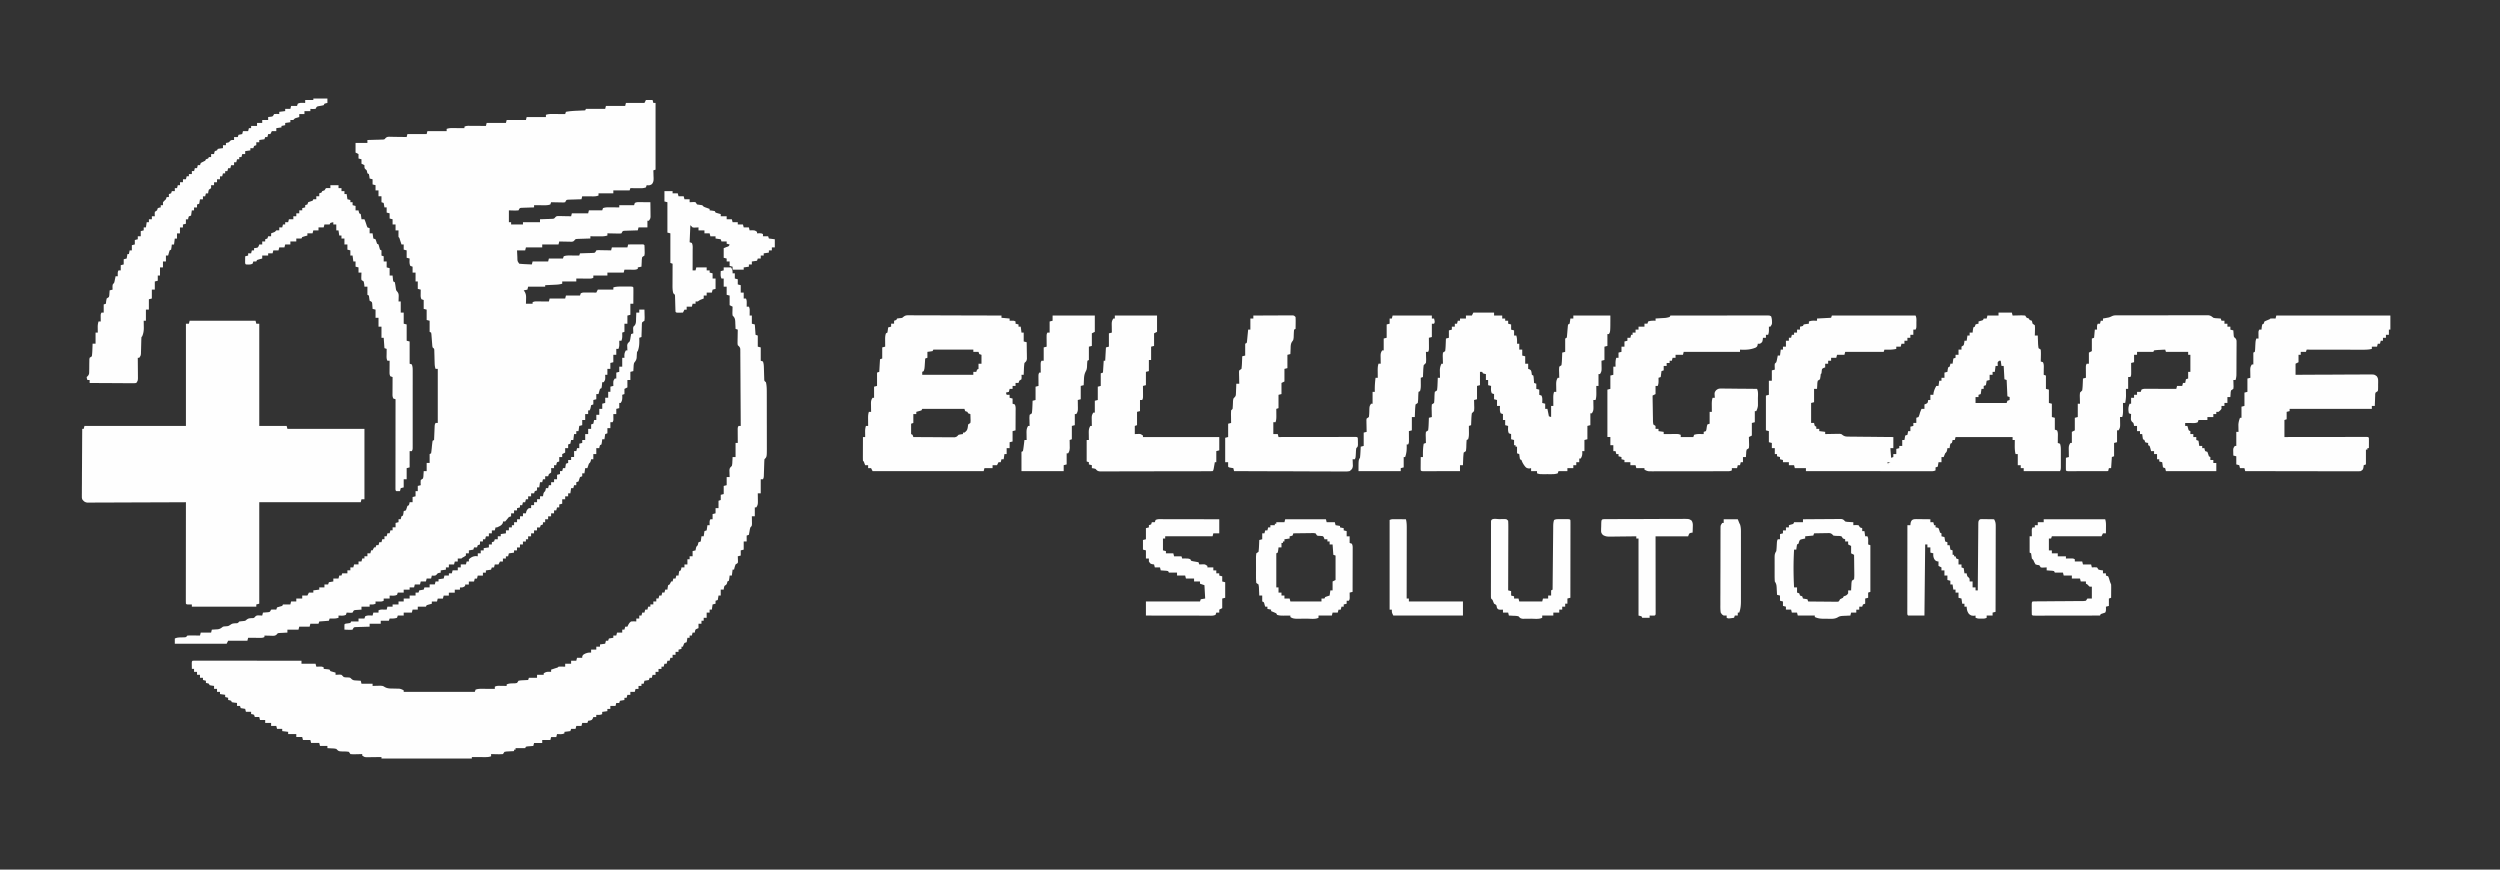
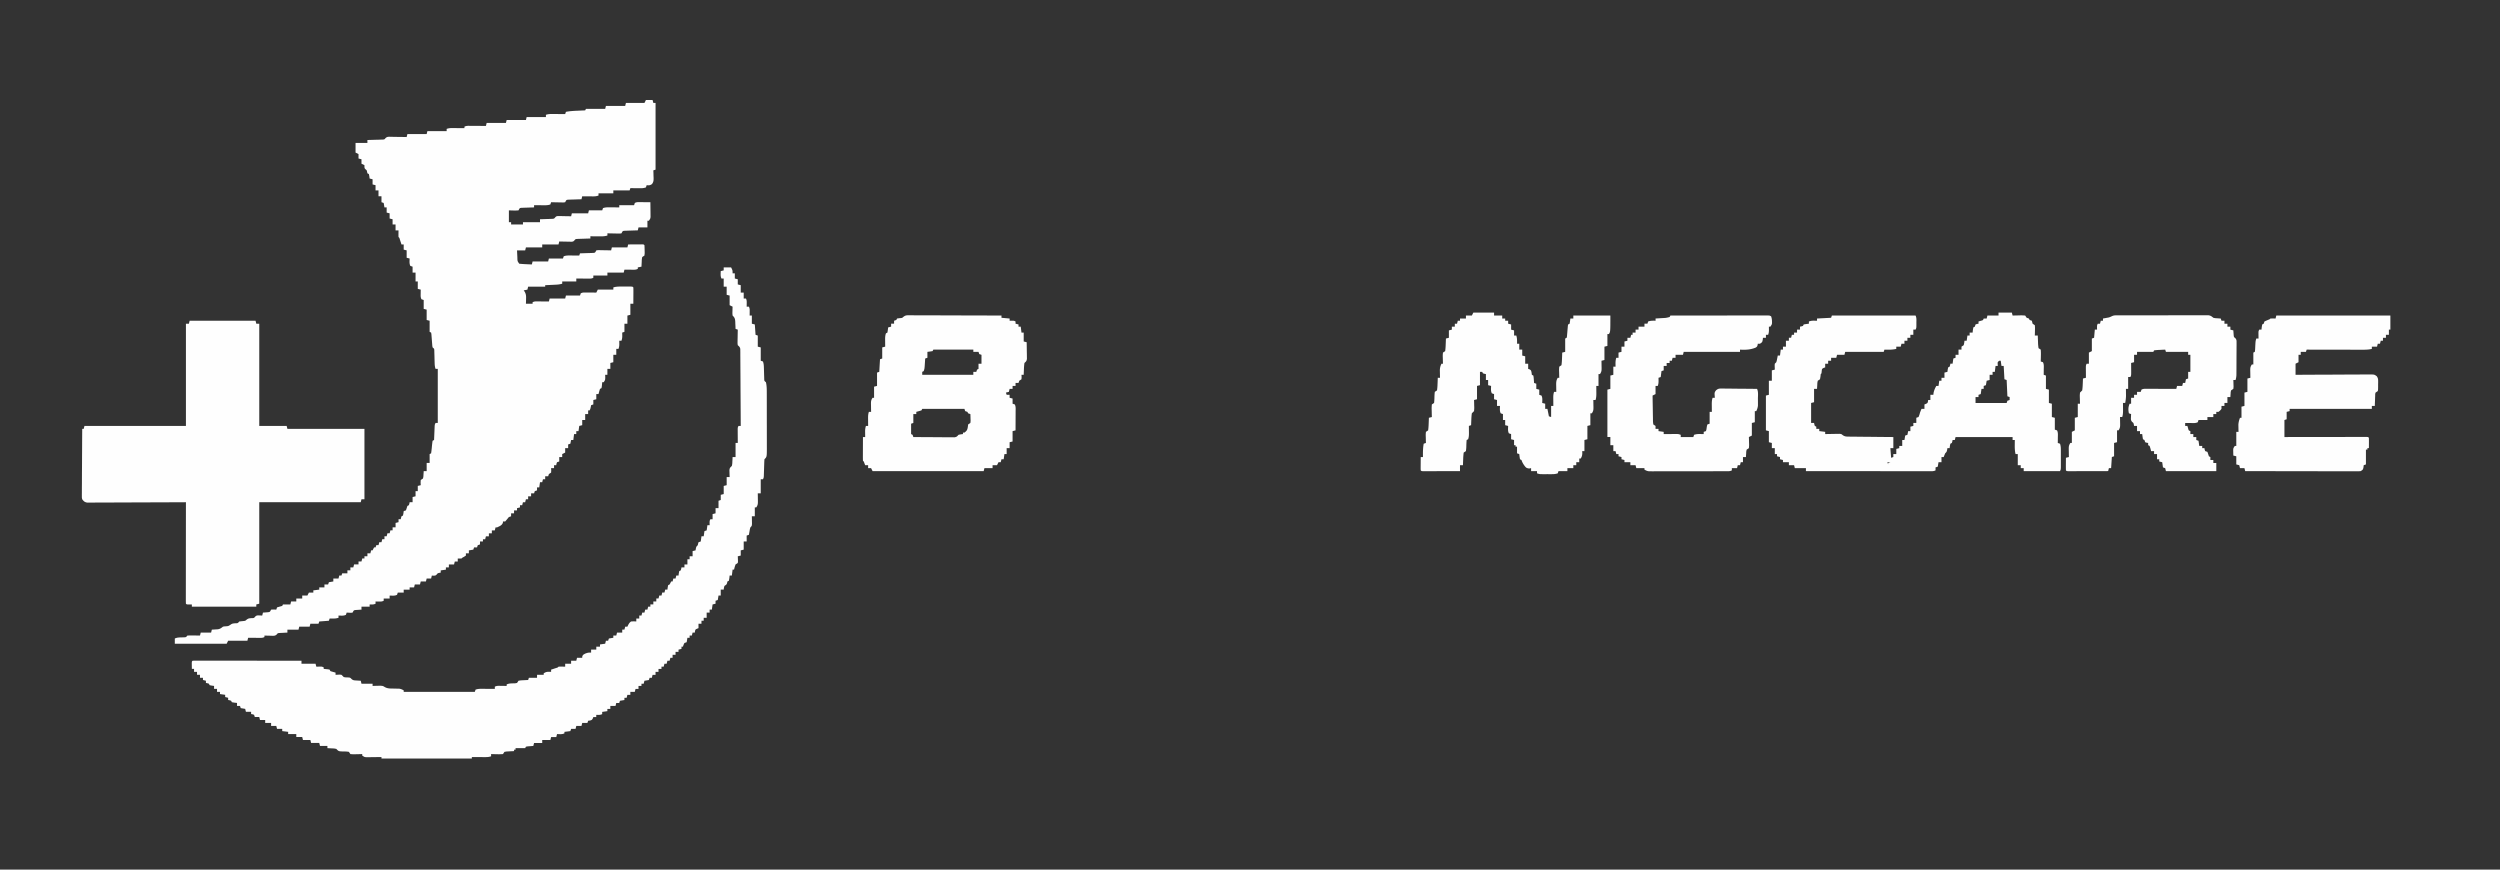
<svg xmlns="http://www.w3.org/2000/svg" version="1.1" viewBox="0 0 3375 1174">
  <rect x="0" y="0" width="3375" height="1174" fill="#333333" stroke="none" />
  <path d="M872 135h9l1 4h3v90l-3 1 .14 3.36c.038 1.463.075 2.926.11 4.39l.102 2.21c.065 3.586-.038 5.614-2.196 8.54-2.595 1.805-4.06 1.844-7.156 1.5l-1 3c-2.766.922-4.383 1.118-7.23 1.098l-2.432-.01-2.525-.025-2.561-.014c-2.084-.012-4.168-.03-6.252-.05L850 257h-22v4h-20v3c-2.824.941-4.53 1.117-7.45 1.098l-2.568-.01-2.67-.026-2.705-.013a1649.38 1649.38 0 0 1-6.607-.05l-1 4-1.804.04c-2.691.07-5.38.17-8.071.27l-2.84.062-2.715.107-2.507.08c-2.456.262-2.456.262-4.063 3.431-1.971.34-1.971.34-4.352.293l-2.578-.03-2.695-.075-2.719-.043c-2.22-.035-4.437-.084-6.656-.146l-1 3c-2.764 1.05-5.395 1.12-8.328 1.098l-2.422-.01-2.5-.026-2.547-.013c-2.068-.013-4.135-.03-6.203-.05v3l-1.712.044a856.11 856.11 0 0 0-7.663.27l-2.695.067-2.578.107-2.38.08c-2.372.28-2.372.28-3.972 3.431-4.356.42-8.616.13-13 0v16h3v3h16v-3h23v-4l1.697-.044c2.539-.075 5.077-.17 7.615-.269l2.67-.068 2.569-.107 2.37-.08c2.187-.25 2.187-.25 3.57-1.947 1.518-1.484 1.518-1.484 3.69-1.824l2.495.048 2.707.03 2.814.075 2.85.042c2.323.035 4.643.084 6.964.146l1-4h22l1-4h18l1-3c2.764-1.05 5.395-1.119 8.328-1.098l2.422.01 2.5.026 2.547.012c2.068.014 4.135.031 6.203.051v-3h20l1-3c2.35-1.174 3.738-1.115 6.352-1.098l2.578.01 2.696.026 2.72.013c2.22.014 4.436.03 6.655.05.058 3.605.094 7.21.125 10.814l.05 3.103.02 2.98.032 2.744c-.23 2.36-.23 2.36-2.23 5.36h-2v9h-12l-1 4-1.805.043c-2.69.075-5.38.171-8.07.27l-2.84.067-2.716.107-2.506.08c-2.457.263-2.457.263-4.064 3.432-1.97.34-1.97.34-4.352.293l-2.578-.03-2.695-.075-2.719-.042c-2.22-.035-4.437-.084-6.656-.146v3c-2.925.842-5.507 1.118-8.547 1.098l-2.558-.01-2.645-.026-2.69-.013c-2.188-.017-4.374-.03-6.56-.05v3l-1.788.04c-2.676.075-5.35.171-8.024.27l-2.815.067-2.705.107-2.491.08c-2.265.24-2.265.24-3.69 1.945C774 326 774 326 771.913 326.34l-2.363-.048-2.568-.03-2.67-.075-2.705-.042A550.09 550.09 0 0 1 755 326l-1 4h-22v4h-22l-1 4h-11c.114 2.626.24 5.25.375 7.875l.094 2.262c.087 4.398.087 4.398 2.53 7.863 2.9.307 5.719.512 8.626.625l2.43.117c1.981.095 3.963.177 5.945.258l1-4h21l1-4h19l1-3c2.698-1.018 5.248-1.12 8.11-1.098l2.285.01 2.355.026 2.402.013c1.95.02 3.899.03 5.848.05l1-3 1.804-.04a945.65 945.65 0 0 0 8.071-.27l2.84-.062 2.715-.107 2.507-.08c2.456-.262 2.456-.262 4.063-3.431 2.063-.34 2.063-.34 4.57-.293l2.715.03 2.84.075 2.863.043c2.338.035 4.675.084 7.012.146l1-4h21l1-4c3.48-.03 6.958-.047 10.438-.063l3.01-.025 2.86-.011 2.65-.016C869 330 869 330 870 331c.152 2.31.222 4.625.25 6.939l.078 3.84L870 345l-3 2c-.586 3.116-.586 3.116-.688 6.625-.065 1.189-.13 2.377-.199 3.602L866 360l-5 1v2c-3.188 1.594-6.629 1.102-10.125 1.063l-2.285-.014c-1.863-.012-3.727-.03-5.59-.049l-1 4h-22v4h-19v3c-2.453 1.226-4.05 1.114-6.79 1.098l-2.85-.01-2.985-.026-3.008-.013c-2.456-.02-4.911-.03-7.367-.05v4h-19v3c-2.882.8-5.56 1.17-8.547 1.31l-2.558.124-2.645.12-2.691.13c-2.186.106-4.373.208-6.559.307v2h-23l-1 4-5 1 1.488 2.074c1.817 3.516 1.819 5.81 1.7 9.738l-.083 3.52L710 410h9v-2c2.4-1.2 3.894-1.114 6.57-1.097l2.715.01 2.84.026 2.863.013c2.338.016 4.675.032 7.012.052l1-4h21l1-4h19l1-3c2.35-1.173 3.738-1.114 6.352-1.097l2.578.01 2.695.026 2.72.013c2.218.013 4.436.03 6.655.05l2-4h21v-3c3.12-.915 5.921-1.13 9.168-1.133l2.955-.004 3.064.012 3.1-.012 2.943.004 2.7.004C854 387 854 387 855 388c.087 1.634.107 3.272.098 4.91l-.01 2.997-.025 3.154-.014 3.167c-.012 2.59-.028 5.18-.049 7.771h-4v15l-4 1v11h-4v11l-3 1c.03 1.887.03 1.887.063 3.813.046 2.828-.146 4.436-1.063 7.187h-3c.03 1.887.03 1.887.063 3.813.046 2.828-.146 4.436-1.063 7.187h-3v8h-4v10l-4 1v8h-4v8h-3l.125 3.313C817 513 817 513 815 516h-2l-.375 3.938c-.21 2.214-.21 2.214-.625 4.062l-2 1a128.606 128.606 0 0 0-2 7h-3v7l-4 1v6l-3 1-.438 2.375C797 552 797 552 796 554h-2v5h-4v8h-4v7l-4 1-1 7h-3v4h-3l-1 8h-3l-1 5-3 1v5h-4v6l-4 2v4h-4v6l-3 1c-.733 2.015-.733 2.015-1 4h-3v4h-4l.188 2.875L744 638l-3 2-1 3h-4v4h-3l-1 4h-3l-1 7h-3v4l-3 1-1 3h-4v4h-4v4h-3l-1 4h-3l-1 4h-3v3l-4 1v3h-4v4h-4v4l-3 1-2.5 3.063L682 704h-3l-.063 1.75c-1.533 3.68-4.42 4.523-7.937 6.25h-2l-1 4h-4v4h-4v4h-4l-1 4h-3v3h-4v4l-3 1-1 3h-4l-1 3-6 1v4h-4v3c-2.438 1.625-2.438 1.625-5 3l-1 1c-1.666.04-3.334.043-5 0v4h-4l-1 4h-7v4h-4v3l-7 1v3l-1.813.313c-2.266.512-2.266.512-3.625 2.25C588 777 588 777 585.312 777.188L583 777l-1 4h-6l-1 4h-7l-1 4h-7l-1 4h-6v3h-8v4h-8l-1 3c-3.215 1.607-6.436 1.057-10 1v4h-8v3c-2.405 1.203-3.95 1.1-6.625 1.063l-2.477-.028L507 812v3c-2.709 1.354-5.01 1.065-8 1v3h-11v4l-2.117.113-2.758.2-2.742.175c-2.745.3-2.745.3-4.383 3.512-1.945.293-1.945.293-4.125.188L468 827l-1 3c-3.215 1.607-6.436 1.057-10 1v3c-3.981 1.327-7.85 1.07-12 1l-1 3-13 1-1 3h-11l-1 4h-14l-1 4h-15v4l-2.738.113-3.575.2-3.55.175c-3.12.182-3.12.182-4.575 2.043-2.209 2.077-4.24 1.775-7.158 1.733l-2.091-.077-2.127-.04c-1.73-.036-3.458-.09-5.186-.147v2c-2.4 1.2-3.894 1.115-6.57 1.098l-2.715-.01-2.84-.025-2.863-.014c-2.338-.012-4.675-.028-7.012-.049l-1 4h-26l-2 4h-70v-7c3.65-1.825 8.004-1.412 12.031-1.621 3.084-.086 3.084-.086 4.97-2.38 2.91-.144 5.72-.185 8.624-.124.802.01 1.604.018 2.43.027 1.982.024 3.963.06 5.945.098l1-4h14l1-4 2.266-.113 2.984-.2 2.953-.175c3.1-.567 4.364-1.597 6.797-3.512 2-.406 2-.406 4-.5 3.246-.276 3.246-.276 6-2 2.263-1.697 3.362-1.79 6.125-2.063 3.884-.03 3.884-.03 5.875-2.437 2.017-.228 4.035-.453 6.055-.652 2.092-.224 2.092-.224 3.945-1.848 2.265-1.699 3.3-1.76 6.063-2 3.837-.068 3.837-.068 5.437-2.063 1.974-1.892 3-1.634 5.688-1.625L354 831l1-4 1.898-.113 2.477-.2 2.46-.175c2.544-.342 2.544-.342 4.165-3.512 3.625-.188 3.625-.188 7 0l1-3a220.523 220.523 0 0 1 7-2l1-2h10l1-4h7v-4h8v-4h7l2-4h6v-3l8-1v-3h7v-4h5l1-3 6-1v-4h7l1-4h3l1-3h7v-4h4v-4h4l1-4h6v-4h4l1-4h3v-3h4v-4h4l1-4h2l2-4h2l1-3h3l1-4h3l1-4h3v-4h3l1-4h3l1-4h3v-4h4v-6l4-1v-4h3l.375-1.938L542 697l2-1c.658-3.03.658-3.03 1-6l3-1a168.693 168.693 0 0 0 2-6l2-1c.652-2.025.652-2.025 1-4h4v-7l4-1v-7h3v-7l4-1-.188-3.375L568 648l3-2c.582-2.425.582-2.425.688-5.125.065-.91.13-1.82.199-2.758L572 636h4v-11h4v-12l2-1c.424-2.848.75-5.636 1-8.5s.576-5.652 1-8.5l2-1 .076-1.896c.116-2.827.239-5.653.361-8.48l.12-2.983.127-2.852.11-2.634C587 573 587 573 588 571h3v-73h-3c-1.017-3.05-1.168-5.276-1.246-8.473l-.1-3.224c-.061-2.248-.118-4.495-.172-6.742l-.103-3.221-.076-2.957c-.08-2.568-.08-2.568-2.303-4.383-.379-2.047-.379-2.047-.563-4.535l-.226-2.701-.422-5.664-.226-2.698-.184-2.484-.38-1.918-2-1v-15l-4-1v-14l-4-1v-12l-3-1c-1.321-2.645-1.096-4.678-1.062-7.625l.028-3.04L568 391l-4-1v-10h-3v-12h-4v-8l-3-1c-1.607-3.215-1.057-6.436-1-10l-4-1v-10l-4-1v-7h-3l-.621-1.934-.817-2.503-.808-2.497c-.576-2.028-.576-2.028-1.754-3.066a74.456 74.456 0 0 1-.063-4.563l.028-2.503L538 311h-4v-8h-4v-7l-4-1v-7l-4-1v-7h-3l-1-6-3-1v-8h-4v-8h-4v-7l-4-1v-7l-4-1-.375-2.938L498 235l-2-1-.438-1.875c-.39-2.22-.39-2.22-2.125-3.625C492 227 492 227 492 223l-4-2v-6l-4-1v-6l-4-2v-13h16v-4l2.064-.044c3.083-.075 6.166-.171 9.248-.268l3.249-.069 3.115-.107 2.872-.08c2.509-.192 2.509-.192 3.897-1.946 2.399-2.293 4.508-1.825 7.754-1.779l3.66.03 3.82.076 3.86.04c3.151.036 6.301.085 9.451.147l1-4h26l1-4h26v-3c2.941-.98 4.825-1.116 7.887-1.098l2.842.01 2.958.025 2.996.014c2.44.012 4.879.028 7.318.05V171c2.766-1.383 5.01-1.112 8.102-1.098l3.67.01 3.853.025 3.875.014c3.167.012 6.333.028 9.5.05l1-4.001h26l1-4h26l1-4h26v-3c3.06-1.02 5.124-1.115 8.324-1.098l3.116.01 3.249.025 3.283.014c2.676.012 5.353.028 8.029.05l1-3.001c5.445-1.076 10.846-1.322 16.375-1.563l2.809-.13c2.274-.106 4.546-.208 6.818-.307l1-2h26l1-4h26l1-4h25l2-4Z" fill="#FEFEFE" />
  <path d="M977 361h10c2 4 2 4 2 8h3v7l4 1v7l4 1v10h4v8h3c1.203 2.405 1.1 3.95 1.063 6.625l-.028 2.477L1008 414h3c1.262 2.525 1.099 4.312 1.063 7.125l-.028 2.758L1012 426h3v11l4 1 1 14 3 1v15l4 1v18l3 1c.996 2.987 1.166 5.129 1.246 8.254l.1 3.088c.061 2.15.118 4.302.172 6.453l.103 3.084.076 2.83c.092 2.486.092 2.486 2.303 4.29 1.178 4.922 1.148 9.805 1.145 14.833l.01 2.628c.01 2.856.012 5.712.013 8.567l.01 5.978c.006 4.172.008 8.343.007 12.515 0 5.338.014 10.675.031 16.012.011 4.114.013 8.227.013 12.34 0 1.969.005 3.936.013 5.904.01 2.754.007 5.508 0 8.263.007.807.012 1.614.018 2.445-.063 11.319-.063 11.319-3.26 14.516a109.821 109.821 0 0 0-.281 5.496l-.114 3.38-.105 3.562c-.069 2.31-.141 4.622-.219 6.933l-.092 3.123c-.19 2.506-.19 2.506-1.19 4.506h-3v19h-4l.072 3.395c.02 1.472.037 2.945.055 4.418.017.737.034 1.475.05 2.236.036 3.863.019 5.66-2.175 8.951h-2v12h-4l.07 2.773.055 3.602.07 3.586C1015 710 1015 710 1013 712c-.68 2.427-.68 2.427-1.125 5.125l-.508 2.758L1011 722l-3 1v8h-4v11l-4 1v7l-4 1 .105 1.898.082 2.477.106 2.46L996 760l-3 2c-1.219 3.557-1.219 3.557-2 7h-2l-1 8h-3l-.375 3.438L984 784l-2 1-.438 1.938C981 789 981 789 978 791c-.73 2.563-.73 2.563-1 5h-4v8h-3l-1 6-3 1v4l-4 1-1 7h-3v4h-4v7h-4v4h-3v4h-4v6l-1.938.75c-2.25 1.066-2.25 1.066-2.812 3.375L938 854h-3l-1 4h-3v3h-3l-1 6-3 1c-1.219 2.504-1.219 2.504-2 5h-2v3l-4 1v3h-4v4h-4v4h-3l-1 4h-3l-1 4h-3l-1 4h-3v3h-4v4h-4v4h-4l-1 4h-3l-1 3-6 1-1 4h-3v3h-4v4h-4l-1 4h-6v4h-4l-1 4h-3v3l-6 1-1 3h-4l-1 4h-7v4h-4v3l-7 1v3c-2.709 1.354-5.01 1.065-8 1v3h-4l-.688 1.938C799 972 799 972 796.375 972.75L794 973l-1 3h-7l-1 4h-7l-1 4h-6l-1 3-8 1v2c-3.215 1.607-6.436 1.057-10 1l-1 4h-7l-1 4h-11v4h-11l-1 4-2.152.148-2.785.227-2.778.21c-.754.138-1.508.274-2.285.415l-1 2h-13v2h-2v2l-2.773.113-3.602.2-3.586.175c-1.003.17-2.006.338-3.039.512l-2 3a70.101 70.101 0 0 1-8.125.188l-2.285-.042A475.62 475.62 0 0 1 663 1018v3c-3.06 1.02-5.124 1.115-8.324 1.098l-3.115-.01-3.249-.025-3.283-.014c-2.676-.012-5.353-.028-8.029-.049v2H515v-2l-2.064.032c-3.083.041-6.165.067-9.249.093-1.071.017-2.143.034-3.248.05l-3.115.02-2.872.032C492 1022 492 1022 489 1020v-2l-3.43.105c-1.481.029-2.963.056-4.445.082l-2.262.077c-2.168.029-2.168.029-5.863-.264l-2-3c-3.249-.474-3.249-.474-6.938-.5-6.879-.17-6.879-.17-10.062-3.5-2.962-.58-2.962-.58-6.188-.688-1.086-.065-2.173-.13-3.292-.199L442 1010v-3h-10l-1-4h-11l-1-4h-10l-1-4h-8v-4h-11v-3l-8-1v-3h-7l-1-4h-7v-4h-8v-4h-7l-1-4h-6l-1-3c-2.015-.733-2.015-.733-4-1v-3h-7l-1-4-6-1-1-3h-4v-4l-3.438-.375L313 948l-1-2c-2.025-.652-2.025-.652-4-1v-3l-4-1v-3l-7-1v-3h-4v-4h-4v-4l-2.938-.375L283 925l-1-2c-2.025-.652-2.025-.652-4-1v-3l-4-1v-3h-4v-4h-4v-4h-4v-4h-3a757.916 757.916 0 0 1-.063-4.938l-.035-2.777C259 893 259 893 260 892c1.898-.097 3.8-.122 5.7-.12l3.753-.004 4.155.01h4.345c3.944 0 7.888.006 11.832.013 4.117.006 8.235.006 12.352.008 7.802.003 15.604.01 23.406.02 8.88.012 17.76.018 26.64.023 18.273.01 36.545.028 54.817.05v4h19l1 4c1.918-.03 1.918-.03 3.875-.063 3.875-.062 3.875-.062 6.125 1.063v2l3.938.375c2.214.21 2.214.21 4.062.625l1 2c2.314.73 4.648 1.401 7 2v3l3.813-.188c2.144-.105 2.144-.105 4.187.188l3 3c2.175.464 2.175.464 4.5.5 4.18.167 4.18.167 5.926 1.988 2.27 2.18 4.173 2.018 7.262 2.2.993.065 1.987.13 3.01.2l2.3.112 1 4h15v3l2.889-.105 3.8-.082 3.762-.106c3.551.293 3.551.293 5.91 1.77 3.934 2.27 7.736 2.014 12.203 2.086 1.69.034 3.378.077 5.067.128l2.252.038c2.388.305 4.037 1.09 6.12 2.27v2h96l1-3c3.058-1.019 5.123-1.114 8.323-1.097l3.115.01 3.249.025 3.283.014c2.676.012 5.353.028 8.029.05v-3c3.003-1.503 5.79-1.094 9.125-1.064l3.883.028L684 926v-2c3.453-1.726 7.437-1.35 11.25-1.523L698 922l2-3c3.04-.512 3.04-.512 6.625-.688 1.189-.065 2.377-.13 3.602-.199L713 918l1-3h11v-4h9v-2c3.644-2.43 5.712-2.162 10-2v-3l1.934-.621 2.504-.817 2.496-.808c2.028-.576 2.028-.576 3.066-1.754a74.456 74.456 0 0 1 4.563-.063l2.503.028L763 900v-4h8v-4h7l1-4h7l.063-1.813C787 884 787 884 790.313 882.25 794 881 794 881 798 881v-4h7v-4h5v-3l7-1 1-4h3l1-3 6-1v-3h4l1-4h7v-4h3l1-4h3l.813-1.813c1.264-2.328 2.001-3.68 4.187-5.187 3.688-.188 3.688-.188 7 0v-4h4v-4h3l1-4h3l1-4h3l1-4h3v-3h4v-4h4v-4h3l1-4h3l1-4h3l1-4h3l.375-2.938L902 790l2-1c1.134-2.017 1.134-2.017 2-4h2l1-4h3l1-4h3l.375-2.938L917 771l2-1c.652-2.025.652-2.025 1-4h4v-4h4v-7h3v-4h4v-7l4-1 .375-2.375C940 738 940 738 942 736l.438-2.063L943 732l3-1 1-7h3l1-7 3-1 1-7h3l-.063-2.875C958 703 958 703 959 701h3v-7l4-1v-7h4v-10l3-1v-7l4-1v-11l4-1v-11h4l-.105-2.52-.082-3.293-.106-3.27c.342-3.409.97-3.64 3.293-5.917.58-2.962.58-2.962.688-6.188.065-1.086.13-2.173.199-3.292L989 617h4v-19h3l-.016-1.896c-.02-2.826-.034-5.653-.047-8.48l-.025-2.983-.01-2.852-.016-2.634C996 577 996 577 997 575h3c-.06-13.77-.138-27.538-.236-41.307a6812.08 6812.08 0 0 1-.11-19.179 4656.08 4656.08 0 0 0-.117-18.498c-.017-2.356-.028-4.712-.035-7.068-.01-3.293-.037-6.585-.07-9.877l.005-2.96-.038-2.716-.014-2.36c-.481-2.532-1.519-3.319-3.385-5.025-.34-2.268-.34-2.268-.293-4.887l.03-2.842c.024-.976.05-1.952.076-2.959l.04-2.993c.036-2.439.085-4.878.147-7.317l-3-1-.113-3.176c-.066-1.379-.132-2.758-.2-4.137l-.068-2.09c-.22-4.157-.684-5.788-3.62-8.598-.292-2.918-.292-2.918-.187-6.188l.083-3.292L989 414l-4-2v-13l-4-1v-11h-4v-11h-3c-1.607-3.215-1.057-6.436-1-10l4-1v-4Zm-721 72h89l1 4h4v138h37l1 4h104v95h-4l-1 4H350v137l-4 1v3h-87v-3c-1.702.03-1.702.03-3.438.063C252 816 252 816 251 815a96.382 96.382 0 0 1-.12-5.321l-.004-3.498.01-3.87v-4.05c0-3.67.006-7.35.013-11.02.006-3.834.006-7.671.008-11.51.003-7.27.01-14.54.02-21.81.012-8.276.018-16.552.023-24.827.01-17.028.028-34.056.05-51.084l-2.113.01c-16.959.09-33.917.156-50.876.197-8.202.02-16.403.05-24.604.094-7.147.04-14.295.064-21.442.073-3.785.006-7.57.018-11.355.047-3.563.027-7.125.035-10.687.03-1.932 0-3.863.023-5.795.045l-3.484-.017-3.028.01c-3.385-.636-4.562-1.765-6.616-4.491-.492-1.976-.492-1.976-.48-4.088l-.018-2.44.044-2.647-.002-2.81c.003-3.061.034-6.123.065-9.186.008-2.124.014-4.248.018-6.372.015-5.591.054-11.181.098-16.771.041-5.705.06-11.41.08-17.114a8946.6 8946.6 0 0 1 .195-33.574h2l1-4h137v-138h4l1-4Zm2442-11h18l1 4 3.648-.105c1.576-.029 3.151-.056 4.727-.082l2.406-.077c2.075-.026 4.15.11 6.22.264l2 3 3 1 1 2 3 1c.35 1.33.68 2.664 1 4l3 2c.3 3.258.3 3.258.19 7.125l-.08 3.883L2747 453h4l.113 3.648c.066 1.576.132 3.152.2 4.727l.068 2.406c.097 2.081.349 4.153.62 6.219l3 2a70.03 70.03 0 0 1 .19 8.125l-.04 2.285a475.62 475.62 0 0 1-.15 5.59l3 1c1.538 3.065 1.108 6.268 1.068 9.625l-.014 2.14c-.012 1.745-.03 3.49-.05 5.235l3 1v18l4 1v18l4 1v18l4 1v16l3 1c1.535 3.065 1.105 6.268 1.065 9.625l-.014 2.14c-.012 1.745-.03 3.49-.05 5.235l3 1c1.19 3.573 1.13 6.453 1.135 10.223l.003 2.125c0 1.48-.001 2.96-.006 4.44-.005 2.27 0 4.539.007 6.808 0 1.438-.002 2.876-.004 4.314l-.004 3.973C2782 634 2782 634 2781 636h-49v-4h-4v-4h-4v-15h-3c-1.01-4.156-1.102-8.044-1.063-12.313l.028-3.8L2720 594h-3v-4h-77l-1 4h-3l-.375 1.938L2635 598l-2 1c-.658 3.03-.658 3.03-1 6h-3l-.375 2.375C2628 610 2628 610 2626 612a103.51 103.51 0 0 0-2 5h-3v7h-4l-1 6-3 1v4c-2.936 1.468-5.529 1.123-8.808 1.12l-2.146.003c-2.385.001-4.77-.004-7.154-.01h-5.114c-4.638.001-9.276-.005-13.915-.012-4.843-.006-9.686-.006-14.53-.008-9.176-.003-18.352-.01-27.528-.02-10.445-.012-20.89-.018-31.335-.023-21.49-.01-42.98-.028-64.47-.05v-4h-15l-1-4h-7v-4h-8v-3l-4-1v-3l-4-1v-3h-3v-8h-4v-7l-4-1v-15l-4-1v-47l4-1v-19h4v-14l4-1-.125-3.875c-.07-2.18-.07-2.18.125-4.125l2-2c.677-2.197.677-2.197 1.125-4.625l.508-2.477c.12-.626.242-1.253.367-1.898h3l1-8h3v-4h4v-8h4v-4h3l1-4h3v-3h4v-4h4v-4l1.938-.375L2434 440l1-2c2.322-.407 4.657-.744 7-1v-3c2.75-.917 4.36-1.109 7.188-1.063L2453 433v-3l19-1 1-3h113c1.517 3.034 1.144 6.176 1.125 9.5l.012 2.09c-.01 5.157-.01 5.157-1.137 7.41h-3v7h-4v4h-4v4h-4v4h-4l-1 4h-6v3c-3.674.853-7.045 1.108-10.813 1.063l-2.957-.028L2544 472l-1 3h-52l-1 4h-10l-1 4h-7v4h-4v4h-4v5l-1.938.625c-2.407 1.262-2.407 1.262-2.75 4.438L2459 504l-1 1-.375 3.438L2457 512l-3 2c-.583 2.656-.583 2.656-.688 5.625-.065 1.003-.13 2.006-.199 3.04L2453 525h-4v18l-4 1v27h4l.375 1.938L2450 575l2 1v3h4v3l8 1v3l1.956-.048c2.931-.062 5.862-.101 8.794-.14l3.078-.076 2.969-.029 2.73-.048c2.473.341 2.473.341 4.22 1.835 3.028 2.024 5.14 1.904 8.766 1.938l1.952.031c2.121.03 4.242.04 6.363.049l4.422.054c3.873.048 7.746.077 11.62.104 3.955.03 7.91.076 11.864.121 7.756.09 15.51.16 23.266.21v15h-4l1 13 3-1v-4h4v-7l4-1v-3h4v-8h3l1-6 3-1 1-5h3v-6l4-1v-4h4v-7l3-1c1.13-2.8 1.13-2.8 2-6a305.65 305.65 0 0 1 2-5h4v-6l1.938-.75c2.25-1.06 2.25-1.06 2.812-3.37l.25-1.88h3v-7h4l.313-2.62c.72-3.542 1.958-6.218 3.687-9.375h3l1-7h3v-4h4v-7l4-1 .375-2.938L2630 496l2-1c.652-2.025.652-2.025 1-4h3l1-7 3-1v-4h4v-7h4v-4l3-2c.733-3.066.733-3.066 1-6h3l1-7h3v-4h4l.375-3.438L2664 442l2-1 1-3c2.063-.688 2.063-.688 4-1v-3l2.938-.875c3.169-.767 3.169-.767 4.062-3.125h4l1-4h15v-4Zm1 65c-2.287 1.839-2.287 1.839-2.125 4.625L2697 494h-3l-1 8h-3v4h-4v7l-4 1-1 6-3 1v4h-3l-1 7-3 1v3h-4v8h42l1-3 3-1v-4l-3-1-1-22-3-1-1-18h-3l-1-7h-2Zm-151 137 1 3v-2l3-1h-4ZM1227.416 425.64c1.1-.005 2.199-.01 3.332-.013l3.64.032h3.844c3.475-.002 6.95.016 10.424.037 3.633.019 7.266.02 10.9.024 6.877.01 13.754.034 20.632.064 7.83.033 15.661.05 23.492.065 16.107.031 32.213.084 48.32.151v3l11 1v3l2.875-.062C1369 433 1369 433 1371 434v3l4 1v3h3l1 8h3v12l4 1c.087 4.104.14 8.208.188 12.313l.076 3.537.03 3.388.047 3.127c-.398 3.076-1.123 3.617-3.34 5.635a77.45 77.45 0 0 0-.688 8.188l-.104 2.27a495.217 495.217 0 0 0-.21 5.542h-3l.189 2.875L1379 512l-3 2-1 3h-4v4h-4v4h-4l-1 4-4 1 1 3h4v4l4 1v7l3 1c1.506 3.012 1.122 6.113 1.098 9.414l-.005 2.211c-.005 2.333-.018 4.667-.03 7-.006 1.58-.01 3.161-.014 4.742-.02 3.878-.03 7.755-.05 11.633l-4 1v14l-4 1v8h-4v8h-3l-1 7h-3l-1 4h-3l-2 4h-6v4h-11l-1 4h-150l-2-4h-4v-4h-4l-.94-2.437c-.83-2.454-.83-2.454-2.069-3.563a158.42 158.42 0 0 1-.098-7.098l.004-2.148c.006-2.272.019-4.544.03-6.816.007-1.538.01-3.075.015-4.612.012-3.775.03-7.55.05-11.326h3l-.035-2.266c-.01-.984-.018-1.97-.027-2.984l-.036-2.953c.087-2.455.39-4.459 1.099-6.797h3l-.035-3.395c-.01-1.472-.02-2.945-.027-4.417l-.026-2.237c-.013-3.25.055-5.845 1.09-8.95h3l-.07-3.396c-.02-1.472-.037-2.945-.055-4.417l-.05-2.237c-.035-3.863-.02-5.66 2.176-8.95h2v-15l4-1v-18l3-1 1-17 3-1v-15l4-1-.035-3.177-.027-4.136-.026-2.092c-.013-3.144.088-5.59 1.09-8.596l2-1c.407-2.322.744-4.657 1-7l4-1v-4h4v-4l3-1 1-2 3.313-.437c3.6-.236 3.6-.236 5.579-2.076 2.686-1.893 4.26-1.857 7.526-1.848ZM1260 472l-1 2c-2.322.407-4.657.744-7 1v8l-3 1-.184 2.957-.253 3.856-.247 3.832C1248 498 1248 498 1247 501l-2 1v4h69v-4h4l1-3 2-1v-7h4v-12l-3-1-1-3h-7v-3h-54Zm-15 80-1 2c-2.314.73-4.648 1.401-7 2v3h-4v12l-3 1v14l2 1 1 3c7.51.07 15.02.123 22.531.155 3.488.016 6.975.037 10.462.071 4.01.04 8.018.054 12.027.067 1.253.015 2.506.03 3.797.047h3.518l3.102.02c2.993-.42 3.618-1.16 5.563-3.36 3.188-.687 3.188-.687 6-1v-2h2c3.192-2.418 3.938-3.6 4.563-7.625L1307 573l3-2c.365-2.896.365-2.896.188-6.125l-.083-3.32L1310 559l-3-1-1-2-3-1-1-3h-57Zm744-130h28v4h11v4h4v3h4v4l4 1v7l4 1v7h3c1.176 3.674 1.074 7.17 1 11h3v8h4v8l4 1v10h4v7l1.938.625C2067 500 2067 500 2067.624 503.063L2068 506l2 1c.414 2.285.414 2.285.625 5.063l.227 2.785L2071 517l3 1v7l4 1v7l3 1c1.607 3.215 1.057 6.436 1 10l4 1v7h3l2 10 3 1v-15h3l-.035-3.395-.028-4.418-.025-2.236c-.015-3.25.053-5.845 1.088-8.951h3l-.07-3.14c-.02-1.37-.037-2.74-.055-4.11l-.05-2.066c-.037-3.745.096-6.508 2.175-9.684h2l-.105-3.21a1941.33 1941.33 0 0 1-.082-4.165l-.077-2.117c-.029-2.031-.029-2.031.264-5.508l3-2c.384-2.936.604-5.68.688-8.625l.103-2.43c.083-1.98.147-3.963.21-5.945l4-1v-18l2-1c.433-1.82.433-1.82.562-4l.226-2.438c.07-.845.14-1.69.21-2.562.13-1.667.28-3.334.43-5l.182-2.25.38-1.75 2-1a110.79 110.79 0 0 0 1-7h4v-4h50c0 22 0 22-2 25h-2v16l-4 1v18l-4 1 .07 3.176c.02 1.379.035 2.758.053 4.137l.05 2.09c.036 3.768-.03 5.38-2.176 8.597h-2v16h-3l.035 3.14.028 4.11.026 2.066c.017 3.377-.03 6.457-1.087 9.684h-3l.07 3.176c.02 1.379.037 2.758.055 4.136l.051 2.092c.037 3.767-.03 5.38-2.175 8.596h-2v16l-4 1v18l-4 1v15h-3l.125 2.75c-.12 3.128-.516 4.636-2.125 7.25h-2v5h-4v4h-4v4h-8v4h-12l-1 3c-2.96.986-4.914 1.129-8 1.133l-2.938.004-3.06-.012-3.065.012-2.937-.004-2.69-.004c-2.31-.13-2.31-.13-5.31-1.13v-3h-8v-4c-.867.167-1.734.332-2.626.5-3.98-.588-4.352-1.217-6.688-4.311-1.704-2.455-2.734-4.328-3.687-7.187l-2-1a108.817 108.817 0 0 1-1-7l-3-1v-9h-2v-2h-2v-7l-4-1v-7l-3-1c-1.608-3.215-1.058-6.436-1-10l-4-1v-7h-3v-8l-3-1c-1.608-3.215-1.058-6.436-1-10h-4v-8l-4-1v-7l-3-1c-1.608-3.215-1.058-6.436-1-10l-4-1v-7h-3v-8l-1.939-.375-2.06-.626-1-2h-3v18l-4 1v18l-4 1 .104 3.176c.03 1.379.056 2.758.082 4.136l.077 2.092c.03 2.022.03 2.022-.264 5.596l-3 3a77.45 77.45 0 0 0-.688 8.188l-.103 2.27a495.217 495.217 0 0 0-.21 5.542l-3 1c.013 1.048.024 2.096.036 3.176l.027 4.136.026 2.092c.014 3.144-.087 5.59-1.089 8.596l-2 1c-.298 3.192-.416 6.338-.479 9.54-.072 1.828-.288 3.647-.52 5.46l-3 2a83.256 83.256 0 0 0-.688 8.625l-.104 2.43a561.057 561.057 0 0 0-.21 5.945h-4v8c-7.386.025-14.774.043-22.16.055-2.516.005-5.03.012-7.547.02-3.606.013-7.213.018-10.82.023l-3.43.015h-3.155l-2.794.007c-2.09-.12-2.09-.12-3.09-1.12a56.726 56.726 0 0 1-.1-4.035l.01-2.451.024-2.577.016-2.587c.016-2.117.03-4.233.05-6.35h3l-.032-2.16c-.05-5.403.09-10.518 1.035-15.84l3-1-.105-3.21a1941.33 1941.33 0 0 1-.082-4.165l-.077-2.117c-.03-2.031-.03-2.031.264-5.508l3-2c.384-2.936.604-5.68.688-8.625l.103-2.43c.083-1.98.147-3.963.21-5.945l4-1c-.036-1.204-.07-2.408-.106-3.648-.029-1.576-.056-3.151-.082-4.727l-.077-2.406c-.026-2.075.11-4.15.264-6.22l3-2a69.47 69.47 0 0 0 .5-7.5 69.47 69.47 0 0 1 .5-7.5l3-2c.384-2.935.604-5.68.688-8.624l.103-2.43c.083-1.98.147-3.963.21-5.945h3l-.07-2.887-.056-3.8-.07-3.762c.185-3.363.737-5.55 2.195-8.55h2l-.105-3.212c-.029-1.388-.056-2.776-.082-4.164l-.077-2.117c-.03-2.03-.03-2.03.264-5.508l3-2c.384-2.936.604-5.68.688-8.625l.103-2.43c.083-1.98.147-3.963.21-5.945l4-1v-10l4-1v-4h4v-4h3l1-4h3v-3h8v-4h8l2-4Zm867.263 3.74 3.382-.022 3.728.007 3.912-.015c3.548-.014 7.095-.014 10.643-.012 2.96.001 5.92-.003 8.879-.008 6.983-.01 13.965-.012 20.948-.006 7.206.006 14.412-.006 21.618-.027 6.184-.018 12.367-.024 18.55-.02 3.695.001 7.39 0 11.084-.015 4.12-.015 8.24-.006 12.362.006l3.715-.023 3.4.02h2.952c2.995.438 4.269 1.468 6.564 3.375 2.579.57 2.579.57 5.25.687l2.703.2L2998 430l1 3h4v4h4v4h4v4l4 1 .113 1.863.2 2.45.175 2.425c.296 2.334.296 2.334 2.022 3.593 2.02 2.263 1.859 3.625 1.846 6.628l.01 3.054-.038 3.296-.006 3.388c-.006 2.367-.02 4.733-.04 7.1-.032 3.623-.042 7.245-.048 10.87l-.03 6.892-.014 3.29-.029 3.052-.02 2.69c-.133 2.265-.509 4.227-1.141 6.398h-3l.105 2.555.082 3.32.106 3.306L3015 525l-3 2c-.58 2.195-.58 2.195-.688 4.625l-.199 2.477L3011 536h-4v8h-4v4h-4v4c-1.813 2.25-1.813 2.25-4 4h-3v3h-4v4h-8v4h-12l-1 3c-3.065 1.533-6.268 1.103-9.625 1.062l-2.14-.013c-1.745-.012-3.49-.03-5.235-.05v4h3l.875 2.938c.767 3.17.767 3.17 3.125 4.063v4h4v4h4v4l3 1 1 7h4v3h3l.312 1.937L2977 609l3 1a168.693 168.693 0 0 1 2 6l2 1v4h4v4h4v11h-68l-1-4-3-1-1-7-4-1v-3h-3v-7h-4v-4h-4l-.875-3.438L2902 602l-2-1v-3l-1.938-.313L2896 597l-1-3-2-1a108.817 108.817 0 0 1-1-7h-3v-4h-4v-7h-4l-.313-1.813c-.502-2.259-.502-2.259-2.218-3.53-1.95-2.199-1.782-3.456-1.657-6.345l.083-2.449L2877 559l-3-1c-1.007-5.035-.974-8.24 1-13h2v-8h4v-4h4v-4h5l1-3c2.352-1.176 3.737-1.12 6.358-1.114h2.73l2.951.016 3.018.005c3.19.005 6.38.018 9.568.03 2.16.006 4.318.01 6.477.014 5.3.01 10.6.028 15.898.049l1-4h7l1-4h3l1-5 3-1v-9h3v-23h-3v-4h-30l-1-3c-2.48.113-4.958.24-7.438.375-.707.03-1.414.062-2.142.094-1.812.104-3.618.31-5.42.53l-1 2h-22v4h-4v10l-4 1 .035 3.65c.01 1.575.02 3.15.027 4.726l.026 2.406c.025 5.992.025 5.992-1.088 8.219h-3v16h-3l.035 2.633c.01 1.152.018 2.305.027 3.492l.036 3.445c-.093 3.243-.484 6.25-1.098 9.43h-3l.035 3.14.027 4.11.026 2.066c.016 3.377-.032 6.457-1.088 9.684h-3l.07 3.176c.02 1.379.037 2.758.055 4.136l.05 2.092c.037 3.767-.031 5.38-2.175 8.596h-2v16l-4 1v18l-3 1-1 15h-3l-1 4c-7.284.023-14.568.04-21.853.052-3.382.005-6.764.012-10.146.023-3.88.013-7.76.018-11.65.023l-3.69.015h-3.397l-3.008.007C2790 636 2790 636 2789 635c-.073-2.863-.092-5.7-.063-8.563l.014-2.443c.012-1.998.03-3.996.049-5.994l4-1-.07-3.395a6303.73 6303.73 0 0 1-.055-4.418l-.05-2.236c-.036-3.863-.02-5.66 2.175-8.951h2v-15l4-2v-17l4-1v-18h3l-.105-3.176c-.03-1.38-.056-2.758-.083-4.137l-.076-2.091c-.03-2.022-.03-2.022.264-5.596l3-3a77.45 77.45 0 0 0 .687-8.188l.104-2.27c.09-1.847.15-3.695.21-5.542l4-1-.03-3.648-.024-4.727-.026-2.406c-.026-5.992-.026-5.992 1.087-8.22h3v-15l4-2v-17l3-1 1-11h3l-.063-2.874c.06-3.125.06-3.125 1.06-5.125h3l1-4h3v-3l2.117-.367 2.758-.508 2.742-.492c4.082-1.084 5.006-2.884 9.646-2.894ZM3073 426h154v19h-2v7h-4v4h-4v4h-3l-1 4h-3l-1 4h-7v3c-4.398 1.09-8.685 1.135-13.187 1.114h-2.455c-2.668 0-5.335-.008-8.003-.016l-5.56-.005a8896.92 8896.92 0 0 1-14.614-.024 40758.78 40758.78 0 0 1-44.181-.072l-1 2.999h-7v4h-3v10l-4 2v15l4.035-.027c12.537-.08 25.074-.14 37.61-.18 6.447-.021 12.892-.05 19.338-.095a3513.61 3513.61 0 0 1 18.654-.078c2.375-.007 4.75-.021 7.124-.043 3.321-.03 6.641-.033 9.963-.031l2.988-.044c6.66.04 6.66.04 9.899 2.397 1.553 2.35 1.892 3.565 1.885 6.359l.002 2.394-.06 2.473.02 2.496c-.047 4.533-.047 4.533-.458 6.38l-3 2c-.505 1.923-.505 1.923-.512 4.132l-.107 2.44-.068 2.545-.104 2.575c-.094 2.1-.158 4.2-.22 6.3h-4v4h-111v3l-4 1v10l-3 1v23l10.357-.015c11.264-.016 22.528-.028 33.79-.036 6.834-.006 13.666-.013 20.499-.024 6.588-.01 13.176-.016 19.764-.02 2.52 0 5.039-.004 7.558-.01 3.516-.007 7.03-.01 10.546-.01l3.19-.01 2.887.006 2.52-.003c1.897.13 1.897.13 2.897 1.13.073 2.352.084 4.707.063 7.062l-.028 3.91L3198 605h-2v2h-2v20l-3 1-.313 2.875C3190 634 3190 634 3187 636c-2.805.246-2.805.246-6.283.24l-3.99.009-4.388-.022h-4.612c-4.177.002-8.355-.01-12.532-.024-4.364-.013-8.729-.014-13.093-.016-8.266-.006-16.532-.023-24.798-.043-9.41-.022-18.82-.033-28.23-.043a48881.99 48881.99 0 0 1-58.074-.1l-1-4h-6l-1-4-4-1v-11l-4-1a350.575 350.575 0 0 1-.125-4.813l-.07-2.708C3015 605 3015 605 3017 602h2v-19h3l-.07-2.633-.055-3.492-.07-3.445c.198-3.488.943-6.185 2.195-9.43h2v-15l4-1v-18l4-1v-18l4-1-.07-3.176c-.02-1.379-.037-2.758-.055-4.137-.017-.69-.034-1.38-.05-2.091-.037-3.767.031-5.38 2.175-8.596h2v-16l2-1c.433-3.14.433-3.14.563-6.813.394-7.764.394-7.764 1.437-11.187h3l-.035-2.117-.028-2.758-.035-2.742C3049 447 3049 447 3050 445h3l.375-3.438L3054 438l2-1 1-3a126.27 126.27 0 0 1 7-3l1-1c2.333-.04 4.667-.042 7 0l1-4Zm-818 0c17.437-.023 34.874-.04 52.31-.052 8.096-.005 16.192-.012 24.288-.023 7.055-.01 14.109-.017 21.163-.02 3.737 0 7.474-.003 11.211-.01 4.167-.009 8.334-.009 12.5-.009l3.775-.01 3.425.004 2.99-.003C2389 426 2389 426 2391 427c.881 2.644 1.162 4.28 1.188 7l.042 2.063C2392 438 2392 438 2390 441h-2c.03 1.887.03 1.887.063 3.813.046 2.828-.146 4.436-1.063 7.187h-3v4h-4l-.313 2.875C2379 462 2379 462 2376 464h-3l-.234 1.86c-.766 2.14-.766 2.14-2.594 3.406-7.154 2.907-13.506 3.167-21.172 2.734v3h-76l-1 4h-10v4h-4l-1 4h-3v3h-4v4h-4v6l-3 1-1 8-3 1 .063 3.813c.046 2.828-.146 4.436-1.063 7.187h-3v11l-4 2c.069 5.518.157 11.035.262 16.553.034 1.878.062 3.756.084 5.634.034 2.696.086 5.39.142 8.086l.02 2.554c.031 2.612.031 2.612.492 6.173l3 2v4h4v3l7 1v3l1.788-.016c2.675-.02 5.35-.034 8.024-.047l2.815-.025 2.705-.01 2.491-.016C2266 586 2266 586 2269 587v3h17l1-3c3.015-1.005 5.042-1.103 8.188-1.063l2.73.028L2300 586v-3l3-1c.694-2.079.694-2.079 1-4.5.375-2.469.375-2.469 1-4.5l3-1v-16h3l-.035-3.14-.028-4.11-.025-2.066c-.016-3.377.032-6.457 1.088-9.684h3l-.25-3.75c-.2-3.014.014-3.957 1.942-6.355 2.8-2.299 4.05-2.383 7.627-2.35l3.215.002 3.45.062 3.548.018c3.74.022 7.479.072 11.218.123 2.535.02 5.07.038 7.605.055 6.216.044 12.43.11 18.645.195 1.98 3.96 1.185 8.959 1.188 13.313l.037 3.17.005 3.068.013 2.81c-.264 2.87-1.051 5.037-2.243 7.649h-2v15l-4 1v17l-4 2 .105 3.21c.029 1.389.056 2.777.082 4.165l.077 2.117c.029 2.03.029 2.03-.264 5.508l-3 2c-.582 2.425-.582 2.425-.688 5.125l-.199 2.758-.113 2.11h-4v7h-3l-1 4h-3l-1 4h-7v3c-2.375 1.187-3.816 1.128-6.466 1.134l-2.846.013-3.133-.002-3.292.01c-3.606.01-7.212.012-10.818.013l-7.496.01c-5.244.006-10.488.008-15.732.007-6.06 0-12.122.01-18.182.026-5.83.02-11.66.02-17.489.02-2.48 0-4.962.01-7.442.018-3.467.01-6.934.007-10.4 0-1.545.01-1.545.01-3.12.018l-2.864-.013-2.484.002c-2.466-.275-4.1-1.016-6.236-2.25v-2h-11l-1-4h-7v-4h-8v-3l-4-1v-3l-4-1v-3h-3l-1-4h-3v-8h-4v-11h-4v-64l4-1v-18l4-1v-11h3l-.063-3.75c-.005-2.913.133-5.46 1.063-8.25h3v-7l4-1v-7h4v-7l4-1v-4h4l1-4h2v-3h4v-4h4v-4h8v-4h4l1-3c3.473-1.157 6.36-1.068 10-1v-3l3.14-.183 4.11-.253 2.066-.12c4.933-.243 4.933-.243 9.684-1.443l1-2Z" fill="#FEFEFE" />
-   <path d="M423 133h19v6l-1.938.375L438 140l-1 2c-2.274.6-4.551.956-6.871 1.34-2.497.529-2.497.529-4.13 3.66-3.624.188-3.624.188-7 0v3h-8v4h-7v4l-2.874.875c-3.177.893-3.177.893-5.125 3.125h-4v3l-7 1v3l-5 1v2l-7 1v4h-6l-2 4h-3l-1 4h-3l-1 3-7 1v3h-4v4l-3 1-1 3h-4v3l-7 1v4h-4l-1 4h-3v3h-3l-1 4h-3v4h-4l-1 4h-3l-1 4h-3v3h-3l-1 4h-3v4h-4v4h-4v4h-4v4l-3 2c-.73 2.563-.73 2.563-1 5h-3l-1 4h-3v4h-4l-1 6-3 1v4h-4v4h-3l-1 7-3 1c-.733 2.015-.733 2.015-1 4h-3v6l-4 1v4h-4v8h-4v7h-3l-1 8h-3l-.375 3.438L231 337l-2 1a128.606 128.606 0 0 0-2 7h-3v8h-4v8h-4v11h-3v7l-4 1v11h-4v12l-4 1v14h-4v15h-3l.07 3.07c.02 1.352.037 2.703.055 4.055.017.665.034 1.33.05 2.016.043 4.353-.523 7.832-2.175 11.859l-1 1c-.134 1.817-.203 3.64-.246 5.46l-.1 3.368c-.06 2.357-.118 4.714-.172 7.07l-.103 3.375-.076 3.107C190 480 190 480 188 483h-2c.01.923.02 1.847.032 2.798.034 3.427.059 6.854.078 10.282.01 1.483.024 2.966.04 4.45.025 2.131.036 4.263.045 6.396l.032 3.888C186 514 186 514 184 517c-2.632.36-2.632.36-6.01.34h-3.822l-4.145-.047a1904 1904 0 0 1-15.365-.087c-3.787-.03-7.574-.044-11.361-.06-7.433-.032-14.865-.083-22.297-.146v-4h-3c-.688-1.813-.688-1.813-1-4l1.455-1.308c2.123-2.325 1.928-3.834 1.951-6.946l.067-3.088.054-6.453.067-3.084.02-2.83.386-2.29 3-2c.384-2.938.604-5.682.688-8.627l.103-2.43c.083-1.98.147-3.963.21-5.945h4v-15h3l-.03-2.266-.024-2.984-.036-2.953c.086-2.455.39-4.459 1.098-6.797h3l-.035-2.117-.028-2.758-.037-2.742C136 424 136 424 137 422h3v-11l3-1 .313-3.375L144 403l3-2c.58-2.195.58-2.195.688-4.625.065-.817.13-1.635.199-2.477L148 392l4-1-.125-3.375C152 384 152 384 154 382c.677-2.197.677-2.197 1.125-4.625l.508-2.477c.12-.626.242-1.253.367-1.898h3l-.063-2.875C159 367 159 367 160 365h3v-7l4-1v-7l4-1 1-6h2l1-5h3v-7l4-1v-6l4-1v-4h4v-7l4-1v-4h3l1-7h3v-4h4v-4h4l-.188-2.875L209 286l3-2 1-3c2.063-.688 2.063-.688 4-1v-3h3v-4a90.576 90.576 0 0 1 4-4l1-3h3v-4l3-1 1-3h4v-4h3l1-4h3v-4h4v-4h4l1-4h3v-3h4v-4h3l1-4h3l1-4h3l1-3a201.274 201.274 0 0 1 6-3l1-2 3-1 1-2h3v-4h4l.313-1.938L290 204l3-1 1-2c2.322-.407 4.657-.744 7-1v-4h4v-3l1.813-.313c2.267-.52 2.267-.52 3.687-2.25C312 189 312 189 316 189v-4h5l1-3 5-1 1-4h7l1-4h3v-3h8v-4h7v-4h8v-4l2.875-.313c3.416-.372 3.416-.372 5.125-3.687 3.625-.188 3.625-.188 7 0v-3l8-1v-3h7l1-4h8l1-3c3.215-1.607 6.436-1.057 10-1v-4h11v-2Zm1082 293h57v22l-4 2v17l-4 1v18h-3v15l-4 1v18l-4 1 .035 3.648c.01 1.576.019 3.151.027 4.727l.026 2.406c.025 5.992.025 5.992-1.088 8.22h-3v15l-4 1v18l-3 1v11l5.957-.196C1540 586 1540 586 1543 588v2h103v18l-4 1v15h-2l-.402 2.371-.535 3.067-.528 3.058C1638 635 1638 635 1637 636c-1.993.103-3.99.135-5.984.14l-3.944.018-4.366.003-4.567.015c-4.147.013-8.294.02-12.44.024a21822.368 21822.368 0 0 1-32.037.039c-9.353.004-18.706.022-28.06.05-7.22.022-14.44.033-21.66.034-4.317 0-8.633.007-12.95.025-4.06.016-8.12.018-12.179.01-1.492-.001-2.984.003-4.476.013a582.11 582.11 0 0 1-6.1-.004l-3.45.005c-3.144-.42-3.808-1.018-5.787-3.372-2.606-.722-2.606-.722-5-1v-4l-4-1v-3l-3-1v-29h3l-.07-3.14c-.02-1.37-.037-2.74-.055-4.11l-.05-2.066c-.037-3.745.096-6.508 2.175-9.684h2l-.07-3.176c-.02-1.379-.037-2.758-.055-4.136l-.05-2.092c-.037-3.767.03-5.38 2.175-8.596h2v-16l4-1v-18l4-1v-17l3-1 1-16h2l1-18 4-1v-18l4-1-.07-3.395c-.02-1.472-.037-2.945-.055-4.418-.017-.737-.034-1.475-.05-2.236-.036-3.863-.02-5.66 2.175-8.951h2v-4Zm187 0c7.796-.05 15.592-.086 23.389-.11 2.654-.01 5.308-.024 7.962-.04 3.81-.025 7.62-.036 11.43-.045l3.617-.032h3.336l2.947-.014c2.33.24 2.33.24 4.33 2.24.145 2.746.187 5.386.125 8.126-.01.754-.018 1.508-.027 2.285a743.42 743.42 0 0 1-.097 5.59l-2 1c-.36 3.528-.445 7.038-.56 10.582-.44 3.418-.44 3.418-1.932 5.383-2.232 3.013-2.076 6.167-2.196 9.785l-.104 2.113a433.679 433.679 0 0 0-.22 5.137l-4 1v18l-4 1v17l-4 2v15l-4 1v18l-3 1c.014 1.048.025 2.096.037 3.176l.027 4.136.026 2.092c.01 3.144-.09 5.59-1.09 8.596h-3v16h6l1 4 1.65-.003c13.25-.022 26.502-.038 39.754-.049 6.41-.005 12.818-.012 19.226-.023 6.181-.011 12.361-.017 18.54-.02 2.362-.002 4.725-.005 7.09-.01 3.296-.008 6.593-.009 9.891-.009l2.993-.01c.894 0 1.787.002 2.708.004l2.366-.003C1832 590 1832 590 1833 591c.126 1.976.177 3.957.189 5.938l.042 3.277c-.23 2.785-.23 2.785-2.23 4.785-.429 3.055-.429 3.055-.564 6.5-.341 6.309-.341 6.309-1.437 8.5h-3l.14 2.484.11 3.266.14 3.234c-.492 3.8-1.392 4.692-4.39 7.016-2.929.492-2.929.492-6.403.481l-3.995.017a8769.26 8769.26 0 0 1-4.376-.044 1797.722 1797.722 0 0 1-17.132-.049c-4.362-.024-8.724-.027-13.085-.032a7307.57 7307.57 0 0 1-24.777-.085c-9.402-.045-18.805-.067-28.207-.087-19.342-.042-38.684-.112-58.025-.201l-1-4-2.938-.438C1659 631 1659 631 1658 630c-.04-2-.043-4 0-6h-4v-33l4-1v-18l4-1-.07-3.648c-.02-1.576-.037-3.151-.055-4.727l-.05-2.406c-.018-2.074.072-4.148.175-6.22l2-2c.35-3.572.444-7.126.559-10.714.441-3.285.441-3.285 1.937-4.74 1.88-1.93 1.916-2.902 2.016-5.557l.107-2.295.069-2.38.103-2.417c.082-1.965.147-3.93.21-5.896h4l-.106-3.867c-.029-1.67-.056-3.339-.082-5.008l-.077-2.55-.03-2.442-.047-2.254.34-1.88 3-2c.385-2.935.605-5.68.688-8.624l.104-2.43c.083-1.98.147-3.963.21-5.945l4-1v-16l2-1c.466-1.835.466-1.835.632-4.035l.254-2.451.238-2.577.262-2.587c.212-2.116.414-4.233.613-6.35h3v-15h4v-4ZM446 250h11v4h4v4h4v4h3l1 7 4 1v3h3v4l4 1v6h4l.375 1.938L485 288l2 1c.407 2.322.744 4.657 1 7h4c1.127 2.737 2.116 5.402 2.938 8.25L496 307l3 1v7h4l1 7 3 1a168.693 168.693 0 0 1 2 6l2 1 2 7 2 1v7l3 1v7h4v8l4 1v10h4l.586 6.152L531 380l2 1c.61 2.731.959 5.467 1.34 8.238.467 2.799.467 2.799 2.215 4.758 1.938 2.687 1.75 4.483 1.633 7.754l-.083 2.984L538 407h3v15h4v15l4 1v22l4 1v30l3 1c.954 2.861 1.126 4.631 1.127 7.6l.009 2.859-.007 3.131.006 3.302c.004 3.61.001 7.22-.002 10.83a13238.732 13238.732 0 0 1-.002 23.245c-.006 6.07-.004 12.14.001 18.21.005 5.835.005 11.67.002 17.506 0 2.485 0 4.97.002 7.455a4006.7 4006.7 0 0 1-.007 10.401l.007 3.138-.01 2.85v2.486C557 607 557 607 556 609h-3v22l-4 1v15h-4v11l-4 1-1 4c-1.666.043-3.334.04-5 0-1-1-1-1-1.123-3.044l.003-2.746-.004-3.14.01-3.475v-3.635c0-3.3.006-6.6.013-9.899.006-3.444.006-6.89.008-10.334.003-6.527.01-13.054.02-19.58.012-7.43.018-14.859.023-22.289.01-15.286.028-30.572.05-45.858l-3-1c-1.383-2.766-1.112-5.01-1.098-8.102l.01-3.67.025-3.853.014-3.875c.012-3.167.028-6.333.049-9.5l-3-1c-1.174-2.349-1.115-3.738-1.098-6.352l.01-2.578.025-2.695.014-2.719c.012-2.219.028-4.437.049-6.656h-3c-1.502-3.003-1.093-5.79-1.063-9.125l.028-3.883L522 471l-3-1-1-14h-3v-15h-4v-12h-4v-11l-4-1-.113-1.898-.2-2.477-.175-2.46c-.342-2.544-.342-2.544-3.512-4.165a235.648 235.648 0 0 1-1-7l-2-1v-11h-4l-.313-3.375L491 380l-3-2c-.293-2.383-.293-2.383-.188-5.125l.083-2.758L488 368h-4v-7l-4-1v-7h-3l-1-8h-3v-7l-4-1v-7h-4v-8h-4v-4h-3l-1-7h-3v-8h-4v-3c-1.975.348-1.975.348-4 1l-1 2h-7l-1 4h-7v4h-7l-1 4h-7v3l-3.438.875L408 320l-1 2h-7v4h-8v4h-7l-1 4h-7l-1 4h-7l-1 4h-6v3h-8v4l-3.438.875L347 351l-1 2h-4l-1 3c-2.982 1.491-5.716 1.12-9 1-1-1-1-1-1.098-3.285l.036-2.777.027-2.786L331 346l4-1v-3h4l1-4h3v-3l2.375-.25c2.772-.478 2.772-.478 3.938-2.813L350 330h4v-4h4v-3l3-1 1-3h4v-4l2.375-.875c2.722-.974 2.722-.974 4.625-3.125h4v-4h4l1-4h3v-3h4l1-4h6v-4h4v-4h4v-4h4v-3l4-1v-3l3-1 1-3a168.693 168.693 0 0 1 6-2l1-2h4v-4h4v-4l3-1 1-2 3-1 2-3c3.125-.188 3.125-.188 6 0v-4Zm417 168h7c.08 2.459.14 4.915.188 7.375l.076 2.117c.029 2.031.029 2.031-.264 5.508l-3 2c-.507 2.121-.507 2.121-.512 4.57l-.107 2.715-.068 2.84-.104 2.863A646.386 646.386 0 0 0 866 455l-3 1 .07 2.16c.108 5.713-.083 10.464-2.07 15.84l-1 1c-.245 2.744-.384 5.487-.523 8.238-.538 3.114-1.614 4.28-3.477 6.762-.572 2.809-.572 2.809-.688 5.75-.065.985-.13 1.97-.199 2.984L855 501l-4 1v11h-4v10l-4 2v7l-3 1 .125 3.25c-.114 3.407-.338 4.957-2.125 7.75h-2v7l-4 1v7h-4l.035 1.898.028 2.477.035 2.46C828 568 828 568 827 570h-3v8h-4v7l-3 1-1 7h-3l-.375 3.438L812 600l-2 1c-.652 2.025-.652 2.025-1 4h-4v8h-4v7h-3l-.375 1.875C797 624 797 624 795 626a126.235 126.235 0 0 0-2 6h-3l-1 7h-3v4l-3 1-1 3-1 3-3 1v4h-3l-1 4h-3l-1 7h-3v4h-4v4h-4v6l-4 1v4h-3l-1 4h-3v4h-4v4h-4v4h-4v4h-3v3l-3 1-1 3h-4v4h-4v4h-4v4h-4v4h-3v3h-4v4h-4v4h-4v4h-4v3l-7 1-1 4h-3v3h-4v4h-4l-2 4h-5l-1 4h-3l-1 3-7 1v3h-4v4h-7l-1 4h-3l-1 4h-7v4h-5v2c-3 2-3 2-7 2v3h-7v4h-8v4h-7l-1 4h-7l-1 4h-7v3l-3.438.875L576 817l-1 2h-11v4h-7l-1 4h-11v4h-8l-1 3c-3.473 1.158-6.36 1.069-10 1l-1 3h-11v4h-15v4l-1.896.044c-2.827.075-5.653.171-8.479.269l-2.984.068-2.852.107-2.64.08c-2.54.245-2.54.245-4.159 3.432-2.602.293-2.602.293-5.625.188l-3.04-.083L465 850c-.041-2.333-.04-4.667 0-7 1-1 1-1 4.5-1.438L473 841l1-2h10v-4h8l1-3c3.216-1.607 6.437-1.057 10-1l1-4h7v-3c2.406-1.203 3.95-1.1 6.626-1.063l2.477.028L522 823l1-4h7v-3h8v-4h7v-4h8v-4h8v-4h4l1-3 6-1 1-3h7v-4h7l1-4h4v-3l7-1 1-4h6v-3h4l1-4h7v-4h4v-4h7l1-4h3v-3c3.198-2.665 5.186-3.94 9.375-4.25L645 751v-4h4v-4h4v-3l7-1v-4h4v-3l3-1 1-3h4v-4h4v-3l7-1v-4h4v-4h4v-3h3v-4h4v-4h4v-4h4v-4h4l.313-1.813c.792-2.521 1.603-3.584 3.687-5.187h3v-4h4v-4h4v-4h4v-4h4l.375-2.375C734 665 734 665 736 663c.643-2.069.643-2.069 1-4h3l1-4h3v-4h4v-4h4v-6l4-1v-4h3l1-4h3l1-6 3-1v-4h4v-4h4v-8h3l1-4h3v-6l4-1v-4h4v-8h4v-7h4v-6l3-1 1-5h3v-7h4v-8h4v-7l4-1v-7h4v-8h3v-7l4-1-.125-3.313C828 514 828 514 830 511h2v-8l4-1v-7h4v-12h3l-.125-2.75c.12-3.128.516-4.636 2.125-7.25h2l-.105-1.863-.082-2.45-.106-2.425c.365-2.816 1.313-3.321 3.293-5.262.788-2.494.788-2.494 1.188-5.188l.48-2.73L852 451l3-1-.105-1.863-.082-2.45-.106-2.425C855 441 855 441 856.47 439.719c2.508-2.816 2.108-6.303 2.218-9.906l.104-2.272c.082-1.846.147-3.694.209-5.54h4v-4Zm558 8h57v22l-4 2v17l-4 1v18l-2 1c-.361 2.942-.444 5.863-.559 8.824-.441 3.176-.441 3.176-1.933 6.078-1.79 3.676-2.06 6.963-2.196 10.973l-.103 2.086a431.29 431.29 0 0 0-.21 5.039l-4 1v18l-4 1 .071 3.395c.02 1.472.037 2.945.055 4.418.017.737.034 1.475.05 2.236.036 3.863.019 5.66-2.175 8.951h-2v15l-4 1v18l-3 1 .07 2.922.055 3.828.07 3.797c-.18 3.181-.505 4.818-2.195 7.453h-2v15l-4 1v8h-57v-26l2-1c.476-2.54.84-5 1.125-7.563l.262-2.154c.212-1.76.414-3.521.613-5.283h3l-.07-3.14c-.02-1.37-.037-2.74-.055-4.11l-.05-2.066c-.037-3.745.096-6.508 2.175-9.684h2l-.105-3.21a1941.33 1941.33 0 0 1-.082-4.165l-.077-2.117c-.03-2.031-.03-2.031.264-5.508l3-2c.384-2.936.604-5.68.688-8.625l.103-2.43c.083-1.98.147-3.963.21-5.945l4-1v-18l4-1c-.013-1.132-.024-2.264-.036-3.43-.01-1.481-.019-2.963-.027-4.445l-.026-2.262c-.025-5.636-.025-5.636 1.088-7.863h2l-.035-2.992c-.01-1.282-.018-2.563-.027-3.883l-.036-3.867C1405 489 1405 489 1406 487h3v-18l4-1-.035-3.648c-.01-1.576-.019-3.151-.027-4.727l-.026-2.406c-.025-5.992-.025-5.992 1.088-8.219h3v-15l4-1v-7Zm459 0h53v4h3c1.125 4.75 1.125 4.75 0 7h-3v18l-4 1 .035 3.648c.01 1.576.019 3.151.027 4.727l.026 2.406c.025 5.992.025 5.992-1.088 8.219h-3l.105 3.176c.03 1.379.056 2.758.082 4.137l.077 2.091c.03 2.022.03 2.022-.264 5.596l-3 3a77.45 77.45 0 0 0-.688 8.188l-.103 2.27A495.217 495.217 0 0 0 1921 509l-3 1c.02 1.048.03 2.096.04 3.176l.03 4.136.027 2.092c.014 3.144-.087 5.59-1.089 8.596l-2 1c-.298 3.192-.416 6.338-.479 9.54-.072 1.828-.288 3.647-.52 5.46l-3 2a83.256 83.256 0 0 0-.688 8.625l-.104 2.43A561.057 561.057 0 0 0 1910 563h-4v18l-4 1c.013 1.132.024 2.264.036 3.43.01 1.48.02 2.963.027 4.445l.026 2.262c.02 5.636.02 5.636-1.09 7.863h-2l.07 1.94c.11 5.47-.278 9.89-2.07 15.06h-2v14l-4 1v4h-57c0-15 0-15 2-18 .3-2.59.51-5.091.62-7.688l.116-2.126c.094-1.73.177-3.457.258-5.186l4-1v-18l4-1-.105-3.867c-.029-1.67-.056-3.34-.082-5.008l-.077-2.55-.029-2.442-.048-2.254.34-1.88 3-2a65.39 65.39 0 0 0 .563-7.437c.183-7.18.183-7.18 2.437-10.562h2v-16h3l-.035-1.871c-.062-5.804.292-11.372 1.035-17.13h3l-.035-3.14-.027-4.119-.026-2.066c-.015-3.378.033-6.458 1.089-9.685h3l-.07-3.176c-.02-1.38-.037-2.758-.055-4.137l-.05-2.09c-.036-3.768.032-5.38 2.176-8.597h2v-16l4-1v-18l4-1v-7h3l1-4ZM897 258h11v3h7l1 4h7l1 4h7v4l6.055-.293L939 273l2 3c2.327.374 4.661.708 7 1l2 2c1.965.888 1.965.888 4.125 1.625.724.26 1.449.52 2.195.79L958 282v2l3.438.375L965 285l1 2c2.314.73 4.648 1.401 7 2v3h8v4h7l1 4h7v3h7l1 4h7l1 4 3.313-.125C1019 311 1019 311 1022 313v2l2.875-.063C1028 315 1028 315 1030 316v3h7l1 3 8 1v11h-4v4h-4v3l-7 1v3h-4v4h-4l-1 3-7 1v4h-4v3l-7 1v3h-15v-4l-4-1v-6h-4v-4l-4-1v-13l3.438-1.375c3.61-1.196 3.61-1.196 4.562-3.625l-4-1v-3h-7l-1-3-7-1v-3h-7l-1-4h-7v-4h-8v-4l-3.813.188c-2.144.105-2.144.105-4.187-.188l-3-3-1 23 3 1c1.56 3.12 1.121 6.43 1.098 9.852l-.005 2.345c-.005 2.476-.018 4.952-.03 7.428A5351.609 5351.609 0 0 1 935 365h4l1-4h14v4h4v3l4 1v7h4v14l-4 1-1 4h-7v4h-4v4l-2.313.875c-2.837 1.088-2.837 1.088-5.687 3.125h-3v3h-4l-1 4h-7v4h-3l-2 4c-1.48.027-2.958.046-4.438.063l-2.496.035C913 422 913 422 912 421a94.367 94.367 0 0 1-.246-5.059l-.1-3.107a1871.17 1871.17 0 0 1-.172-6.531l-.103-3.112-.076-2.868c-.088-2.514-.088-2.514-2.303-4.323-1.262-4.316-1.129-8.688-1.098-13.145l.005-2.332c.005-2.445.018-4.89.03-7.336A5167.054 5167.054 0 0 1 908 356l-3-1v-40l-4-1v-41l-4-1v-14Zm1691.324 442.805 3.115.02 3.249.05c1.083.01 2.166.018 3.283.027 2.676.024 5.353.057 8.029.098v4h4l1 4h2v3l1.875.125L2617 713c1.125 3 1.125 3 2 6l2 1v4l4 1 1 6 3 1v4h3l1 6 3 1v6h2v2h2l1 3 3 1v7h4v4l3 1 1 7h3l.313 1.813c.52 2.267.52 2.267 2.25 3.687C2659 781 2659 781 2659 785h4v8h4v4h3l.025-3.555c.077-11.037.165-22.073.263-33.11.05-5.674.096-11.348.134-17.023a5512.5 5512.5 0 0 1 .136-16.417c.019-2.092.034-4.183.045-6.275.017-2.922.046-5.843.078-8.764l.007-2.642c.084-5.986.084-5.986 2.312-8.214 1.971-.227 1.971-.227 4.352-.195l2.578.02 2.695.05 2.719.027c2.219.024 4.437.057 6.656.098 1.845 3.152 2.248 5.44 2.24 9.075l.009 3.1-.022 3.387v3.578a2447.31 2447.31 0 0 1-.024 9.699c-.013 3.38-.014 6.76-.016 10.142-.006 6.4-.023 12.799-.043 19.198-.022 7.287-.033 14.573-.043 21.86-.02 14.987-.05 29.974-.1 44.96l-4 1v4h-8v3c-2.47 1.238-4.18 1.134-6.93 1.126l-2.651.008c-2.42-.133-2.42-.133-5.42-1.133v-3l-2.688.313c-3.312-.313-3.312-.313-6.124-2.375-2.54-3.411-2.941-5.74-3.188-9.938h-3v-4h-3l-1-7-4-1v-7h-4v-4h-3l-1-7h-3v-5l-4-1v-6h-4v-7h-4v-4l-4-2v-6l-1.813-.188C2613 757 2613 757 2611.25 754.75c-1.305-2.871-1.516-4.64-1.25-7.75l-4-1v-7h-4v-4h-3l-1 96h-22c-1-1-1-1-1.123-3.013l.003-2.7-.004-3.09.01-3.418v-3.577c0-3.245.006-6.491.013-9.737.006-3.388.006-6.777.008-10.166.003-6.42.01-12.841.02-19.262.012-7.31.018-14.617.023-21.925.01-15.037.028-30.075.05-45.112h4l.313-2.875c1.17-5.32 4.186-5.374 9.011-5.32ZM1735 701h55l1 4h11l1 4 6 1v2l5 1v3l4 1v7h4v9l3 1c1.373 2.747 1.12 4.936 1.114 8.01v3.822l-.016 4.145-.005 4.228c-.003 3.713-.013 7.425-.024 11.137-.02 3.787-.02 7.574-.03 11.36-.01 7.433-.028 14.866-.05 22.298l-4 1 .036 1.898c.01.818.018 1.635.027 2.477l.036 2.46C1822 809 1822 809 1821 811h-3v4l-4 1v3h-3l-1 4h-3l-1 4h-7l-1 4h-18v3c-4.48 2.24-10.62 1.186-15.604 1.185-2.256.002-4.512.02-6.768.04-1.436.003-2.872.005-4.309.005l-3.96.013c-3.098-.224-4.78-.595-7.36-2.243v-2l-3.176.035-4.137.028-2.09.025c-3.145.015-5.59-.086-8.597-1.088l-1-2a160.565 160.565 0 0 0-7-3v-2l-5-1v-3h-3l-.875-2.938c-.767-3.17-.767-3.17-3.125-4.062v-8h-4l-.113-3.21a3940.47 3940.47 0 0 0-.2-4.165l-.068-2.117c-.089-2.28-.089-2.28-.619-5.508l-3-2a80.996 80.996 0 0 1-.398-8.875l-.01-2.667a743.75 743.75 0 0 1 .017-5.59c.01-2.857 0-5.713-.02-8.571 0-1.807 0-3.615.01-5.422l-.02-2.601c.03-2.407.03-2.407.414-6.274l3-2c.384-2.773.603-5.343.688-8.125l.103-2.285c.083-1.863.147-3.726.21-5.59l4-1v-8h3l1-4h3l1-4h3v-3h6v-2h2v-2h11l1-4Zm11 19-1 3c-2.063.688-2.063.688-4 1v3l-7 1v3h-2v2h-2v6h-4l-.375 3.438L1725 746l-2 1v46h3v7h4v4h4v4h7l1 4h42v-4h4l1-2a101.38 101.38 0 0 1 6-2l1-7h3v-12l4-2v-33l-3-1-1-14h-4v-4h-3v-3h-4l-.5-1.938c-1.268-2.23-1.268-2.23-3.344-2.445a82.647 82.647 0 0 0-4.28-.246l-1.876-.37-2-3c-3.106-.42-3.106-.42-6.758-.294l-2.01.013c-2.119.017-4.238.054-6.357.092-1.436.016-2.872.03-4.309.042-3.522.033-7.044.084-10.566.146Zm688-19c7.635-.076 15.27-.129 22.906-.165 2.6-.015 5.198-.035 7.796-.061 3.73-.037 7.462-.054 11.193-.067 1.165-.015 2.33-.03 3.532-.047h3.275l2.887-.02c2.86.428 3.53 1.247 5.41 3.36 2.73.578 2.73.578 5.68.688.992.065 1.986.13 3.01.199l2.3.113v4l3.375-.188 3.63.188 2 3 3 1v4h3l1 7h3c1.202 2.405 1.1 3.95 1.062 6.625l-.028 2.477L2522 735l3 1v63l-3 1v7l-4 1v7l-3 1-1 3h-4v4h-4v4h-7l-1 4-3.105.113c-1.36.066-2.722.132-4.082.2l-2.042.068c-3.177.17-5.367.348-8.04 2.142-4.495 2.43-9.213 1.868-14.23 1.79l-3.13.01c-5.002-.036-8.758-.233-13.37-2.323v-2h-23l-1-4h-7l-1-4h-7v-4l-4-1v-6l-4-1v-7l-4-1-.149-3.176-.227-4.136c-.03-.69-.062-1.38-.094-2.092-.212-3.666-.45-5.475-2.53-8.596a114.9 114.9 0 0 1-.258-8.5l-.004-2.52a927.88 927.88 0 0 1 .01-5.277c.01-2.693 0-5.385-.01-8.078 0-1.708.002-3.417.006-5.125l-.012-2.443c.034-3.872.08-5.762 2.279-9.057.27-2.346.449-4.704.564-7.063.34-6.744.34-6.744 1.437-8.937h3v-7l4-1v-4h4v-4h4v-3l2.939-.875c3.169-.767 3.169-.767 4.062-3.125h12v-4Zm15 19-1 3-11 1v3l-3.375.688c-3.783.903-3.783.903-4.938 3.875L2428 734l-2 1a108.817 108.817 0 0 0-1 7h-3c-.977 17.077-.924 33.921 0 51h4v7l3 1 1 3 3 1 1 3 6 1 1 3c5.802.074 11.604.129 17.407.165 1.975.015 3.95.035 5.925.061 2.835.037 5.67.054 8.504.067.886.015 1.773.03 2.686.047h2.487l2.194.02c2.217-.224 2.217-.224 3.797-3.36a179.61 179.61 0 0 1 4-2l1-2 3-1c1.75-1.25 1.75-1.25 3-3v-4h4l.113-2.773.2-3.602.175-3.586c.17-1.003.338-2.006.512-3.039l3-2c.267-2.554.348-4.863.293-7.414l-.013-2.211a765.927 765.927 0 0 0-.093-7c-.015-1.58-.028-3.161-.04-4.742-.034-3.878-.085-7.755-.147-11.633l-4-2v-10l-4-2v-4h-4v-3l-3-1-2-3c-2.559-.472-2.559-.472-5.438-.5-2.933-.094-2.933-.094-5.562-.5l-1.332-1.507c-2.338-2.093-3.894-1.837-6.992-1.786l-3.115.03c-1.072.024-2.144.05-3.249.076l-3.283.04A826.31 826.31 0 0 0 2449 720Zm-879.062-19.114h2.484c2.716 0 5.432.009 8.148.016l5.642.005c4.955.003 9.91.013 14.865.024 5.053.01 10.107.015 15.161.02 9.92.01 19.841.028 29.762.049v19h-8l-1 4h-64v3h-3v16l4 1v3h10l1 4h10l1 3 3.25-.063c5.213.087 5.213.087 7.75 1.063l1 2c2.35.69 2.35.69 5.063 1.125l2.785.508L1618 759l1 3 5.957-.195C1627 762 1627 762 1630 764v2h8v4h4v4h4v3l4 1v7l4 1v21l-4 1v13l-4 2v4h-4l-1 3c-3.318 1.659-7.026 1.129-10.672 1.114h-2.72c-2.976 0-5.952-.009-8.928-.016l-6.18-.005c-5.428-.003-10.857-.013-16.285-.024-5.537-.01-11.073-.015-16.61-.02-10.868-.01-21.737-.029-32.605-.05v-19h73l1-3 6-1-1-18-6-2v-3h-8v-4h-11l-1-4h-11v-4h-11l-1-2c-2.356-.467-2.356-.467-5.062-.624l-2.786-.227L1567 770l-1-4h-7l-1-4-2.375-.313C1553 761 1553 761 1551 758v-4h-4v-11l-4-1v-13l4-1v-15l4-1v-3l3-1 1-3h4l1-3c3.14-1.57 6.492-1.13 9.938-1.114ZM2759 701h83c1.254 3.763 1.107 7.272 1.063 11.188l-.014 2.27c-.012 1.848-.03 3.695-.049 5.542h-4l-2 4h-67l-1 3h-3v16h4v4h8v4h11v3l2.117-.035 2.758-.028 2.742-.035C2799 754 2799 754 2801 755v3h10l1 4h11l1 4 3.375-.188L2831 766l2 3c3.066.733 3.066.733 6 1v4h4v3l3 1c.914 1.996.914 1.996 1.625 4.438.993 3.357.993 3.357 2.375 6.562.083 1.375.107 2.755.098 4.133l-.01 2.441-.026 2.551-.013 2.574c-.012 2.1-.03 4.2-.049 6.301l-3 1v10l-4 1 .063 2.875C2843 825 2843 825 2842 827l-6 2-1 2c-11.848.023-23.695.04-35.543.052-5.5.005-11.001.012-16.502.023-5.304.011-10.608.017-15.912.02-2.028.002-4.056.005-6.084.01-2.84.008-5.67.009-8.5.009l-2.57.01c-5.785-.01-5.785-.01-6.899-1.124a212.01 212.01 0 0 1-.126-8.5l-.01-2.418c.009-5.955.009-5.955 1.136-7.082 2.227-.108 4.46-.146 6.69-.158l2.119-.015c1.523-.01 3.046-.02 4.57-.026 2.406-.012 4.814-.031 7.221-.053 6.847-.062 13.694-.116 20.541-.15 4.184-.02 8.367-.056 12.55-.1a693.77 693.77 0 0 1 4.793-.026 665.51 665.51 0 0 0 6.693-.055l3.853-.025L2816 811l2-3h6v-16h-3c-1.563-1.438-1.563-1.438-3-3l-2-1v-3h-7l-1-4h-11v-4h-11l-1-4h-11l-1-2c-2.356-.468-2.356-.468-5.063-.625l-2.785-.227L2763 770v-4l-6.055.293L2755 766l-2-3-2.438-.313L2748 762c-1.688-2.938-1.688-2.938-3-6l-2-2-.5-3.563-.5-3.437-2-1v-22h3l-.035-2.117-.028-2.758-.035-2.742C2743 714 2743 714 2744 712h3v-3h4v-4h8v-4Zm-735.062-.187 2.826-.038 2.7-.005 2.49-.013C2034 701 2034 701 2036 703c.188 2.983.252 5.873.227 8.856v2.78c0 3.04-.016 6.08-.032 9.122l-.008 6.314c-.008 5.547-.028 11.093-.05 16.64-.02 5.657-.03 11.314-.04 16.972-.02 11.105-.055 22.21-.097 33.316l4 1v6l4 1v3h6l1 4h31l1-4h7v-4h4v-7l2-1 .031-3.435c.098-10.668.2-21.336.308-32.004.056-5.485.109-10.97.158-16.455.048-5.291.1-10.582.156-15.873.02-2.02.04-4.042.056-6.063.024-2.825.054-5.65.086-8.476l.017-2.546c.042-3.295.139-6 1.188-9.148 2.332-1.166 3.722-1.13 6.316-1.133l2.565-.004 2.682.012 2.693-.012 2.56.004 2.358.004C2119 701 2119 701 2120 702a57.93 57.93 0 0 1 .12 4.1l.004 2.68-.01 2.962v3.104c0 3.404-.01 6.807-.016 10.21l-.005 7.057c-.003 6.207-.013 12.413-.024 18.62-.01 6.326-.015 12.653-.02 18.981-.01 12.425-.028 24.85-.05 37.275l-4 1v7h-3v4h-4v4h-4v4h-8v4h-15v3c-4.457 2.23-10.541 1.23-15.437 1.25l-3.798.063-3.635.015-3.342.028c-3.17-.405-3.763-1.026-5.787-3.356-3.192-.58-3.192-.58-6.688-.688l-3.574-.199L2037 831l-1-4h-7v-4l-2.875.125C2023 823 2023 823 2021 821l-.438-2c-.437-2.386-.437-2.386-3.562-4a124.97 124.97 0 0 1-2-5l-2-2c-.249-1.899-.249-1.899-.247-4.258l-.013-2.707.017-2.977-.006-3.129c-.003-3.425.007-6.85.019-10.277v-7.114c.002-4.974.01-9.948.024-14.922.017-6.392.02-12.784.02-19.175 0-4.898.006-9.795.013-14.693.003-2.357.005-4.715.006-7.073.002-3.287.01-6.575.022-9.863l-.002-2.983.013-2.71.005-2.356c.346-4.76 7.493-2.958 11.066-2.96Zm143.635.04 2.995-.022h3.314l3.469-.02c3.806-.02 7.612-.032 11.419-.042l3.927-.013c6.15-.018 12.3-.033 18.45-.041 7.103-.01 14.206-.035 21.31-.076a3910.6 3910.6 0 0 1 18.445-.05c2.617-.004 5.235-.016 7.853-.034 3.658-.025 7.316-.024 10.975-.017l3.295-.04c7.298.052 7.298.052 10.655 2.324 1.93 3.198 1.707 5.745 1.57 9.438l-.11 3.828-.14 2.92-1.875.25c-2.66.662-2.66.662-4.125 4.75h-44l.016 9.715c.016 10.565.027 21.13.036 31.695.005 6.41.012 12.818.023 19.226.011 6.18.017 12.36.02 18.538.002 2.363.005 4.726.01 7.09.008 3.297.01 6.594.01 9.892l.01 2.992c0 .893-.003 1.786-.005 2.707l.003 2.366C2235 830 2235 830 2234 831c-2.333.04-4.667.042-7 0v3h-10l-1-2-4-1V727h-3v-3l-3.776.063c-4.631.073-9.262.119-13.894.157a826.4 826.4 0 0 0-6.008.082 804.19 804.19 0 0 1-8.646.089l-2.706.062c-4.104.002-6.416-.136-10.042-2.21-2.12-2.466-2.538-3.346-2.45-6.536l.034-2.408.113-2.487.043-2.52c.181-7.41.181-7.41 5.905-7.44Zm-285.003.05 2.715.01 2.84.024 2.863.014c2.338.012 4.675.028 7.012.049 1.298 4.95 1.133 9.853 1.114 14.93v3.018c0 3.284-.01 6.568-.016 9.853l-.005 6.84c-.003 6-.013 12-.024 17.99-.02 6.12-.02 12.24-.03 18.36-.01 12.01-.028 24.01-.05 36.019h3v4h73v19h-94c-2-4-2-4-2-8h-3v-121c2.4-1.2 3.895-1.116 6.57-1.1ZM2327 701h19l2 5 1.11 2.159c1.38 4.397 1.168 8.722 1.15 13.303l.01 3.19a2791.5 2791.5 0 0 1-.006 10.434c0 2.42.003 4.84.005 7.26 0 5.072 0 10.144-.01 15.216-.02 6.496-.01 12.99 0 19.487.006 4.998.004 9.996 0 14.994-.003 2.394 0 4.789.004 7.183.004 3.35-.004 6.702-.015 10.053l.011 2.988c-.033 5.305-.527 9.714-2.27 14.733h-2v4h-4l-1 3c-7.75 1.125-7.75 1.125-10 0v-3h-4c-2.22-1.298-2.22-1.298-4-4-.6-3.743-.527-7.456-.488-11.24l-.01-3.473c-.009-3.795.013-7.59.035-11.385.002-2.632.003-5.265.003-7.898.002-5.52.02-11.037.046-16.556.033-6.381.043-12.763.041-19.144 0-6.14.01-12.278.026-18.418.007-2.612.01-5.225.012-7.838.005-3.646.022-7.293.043-10.94l-.003-3.291.026-3.003.011-2.613c.257-2.2.257-2.2 2.257-5.2h2v-5Z" fill="#FEFEFE" />
</svg>